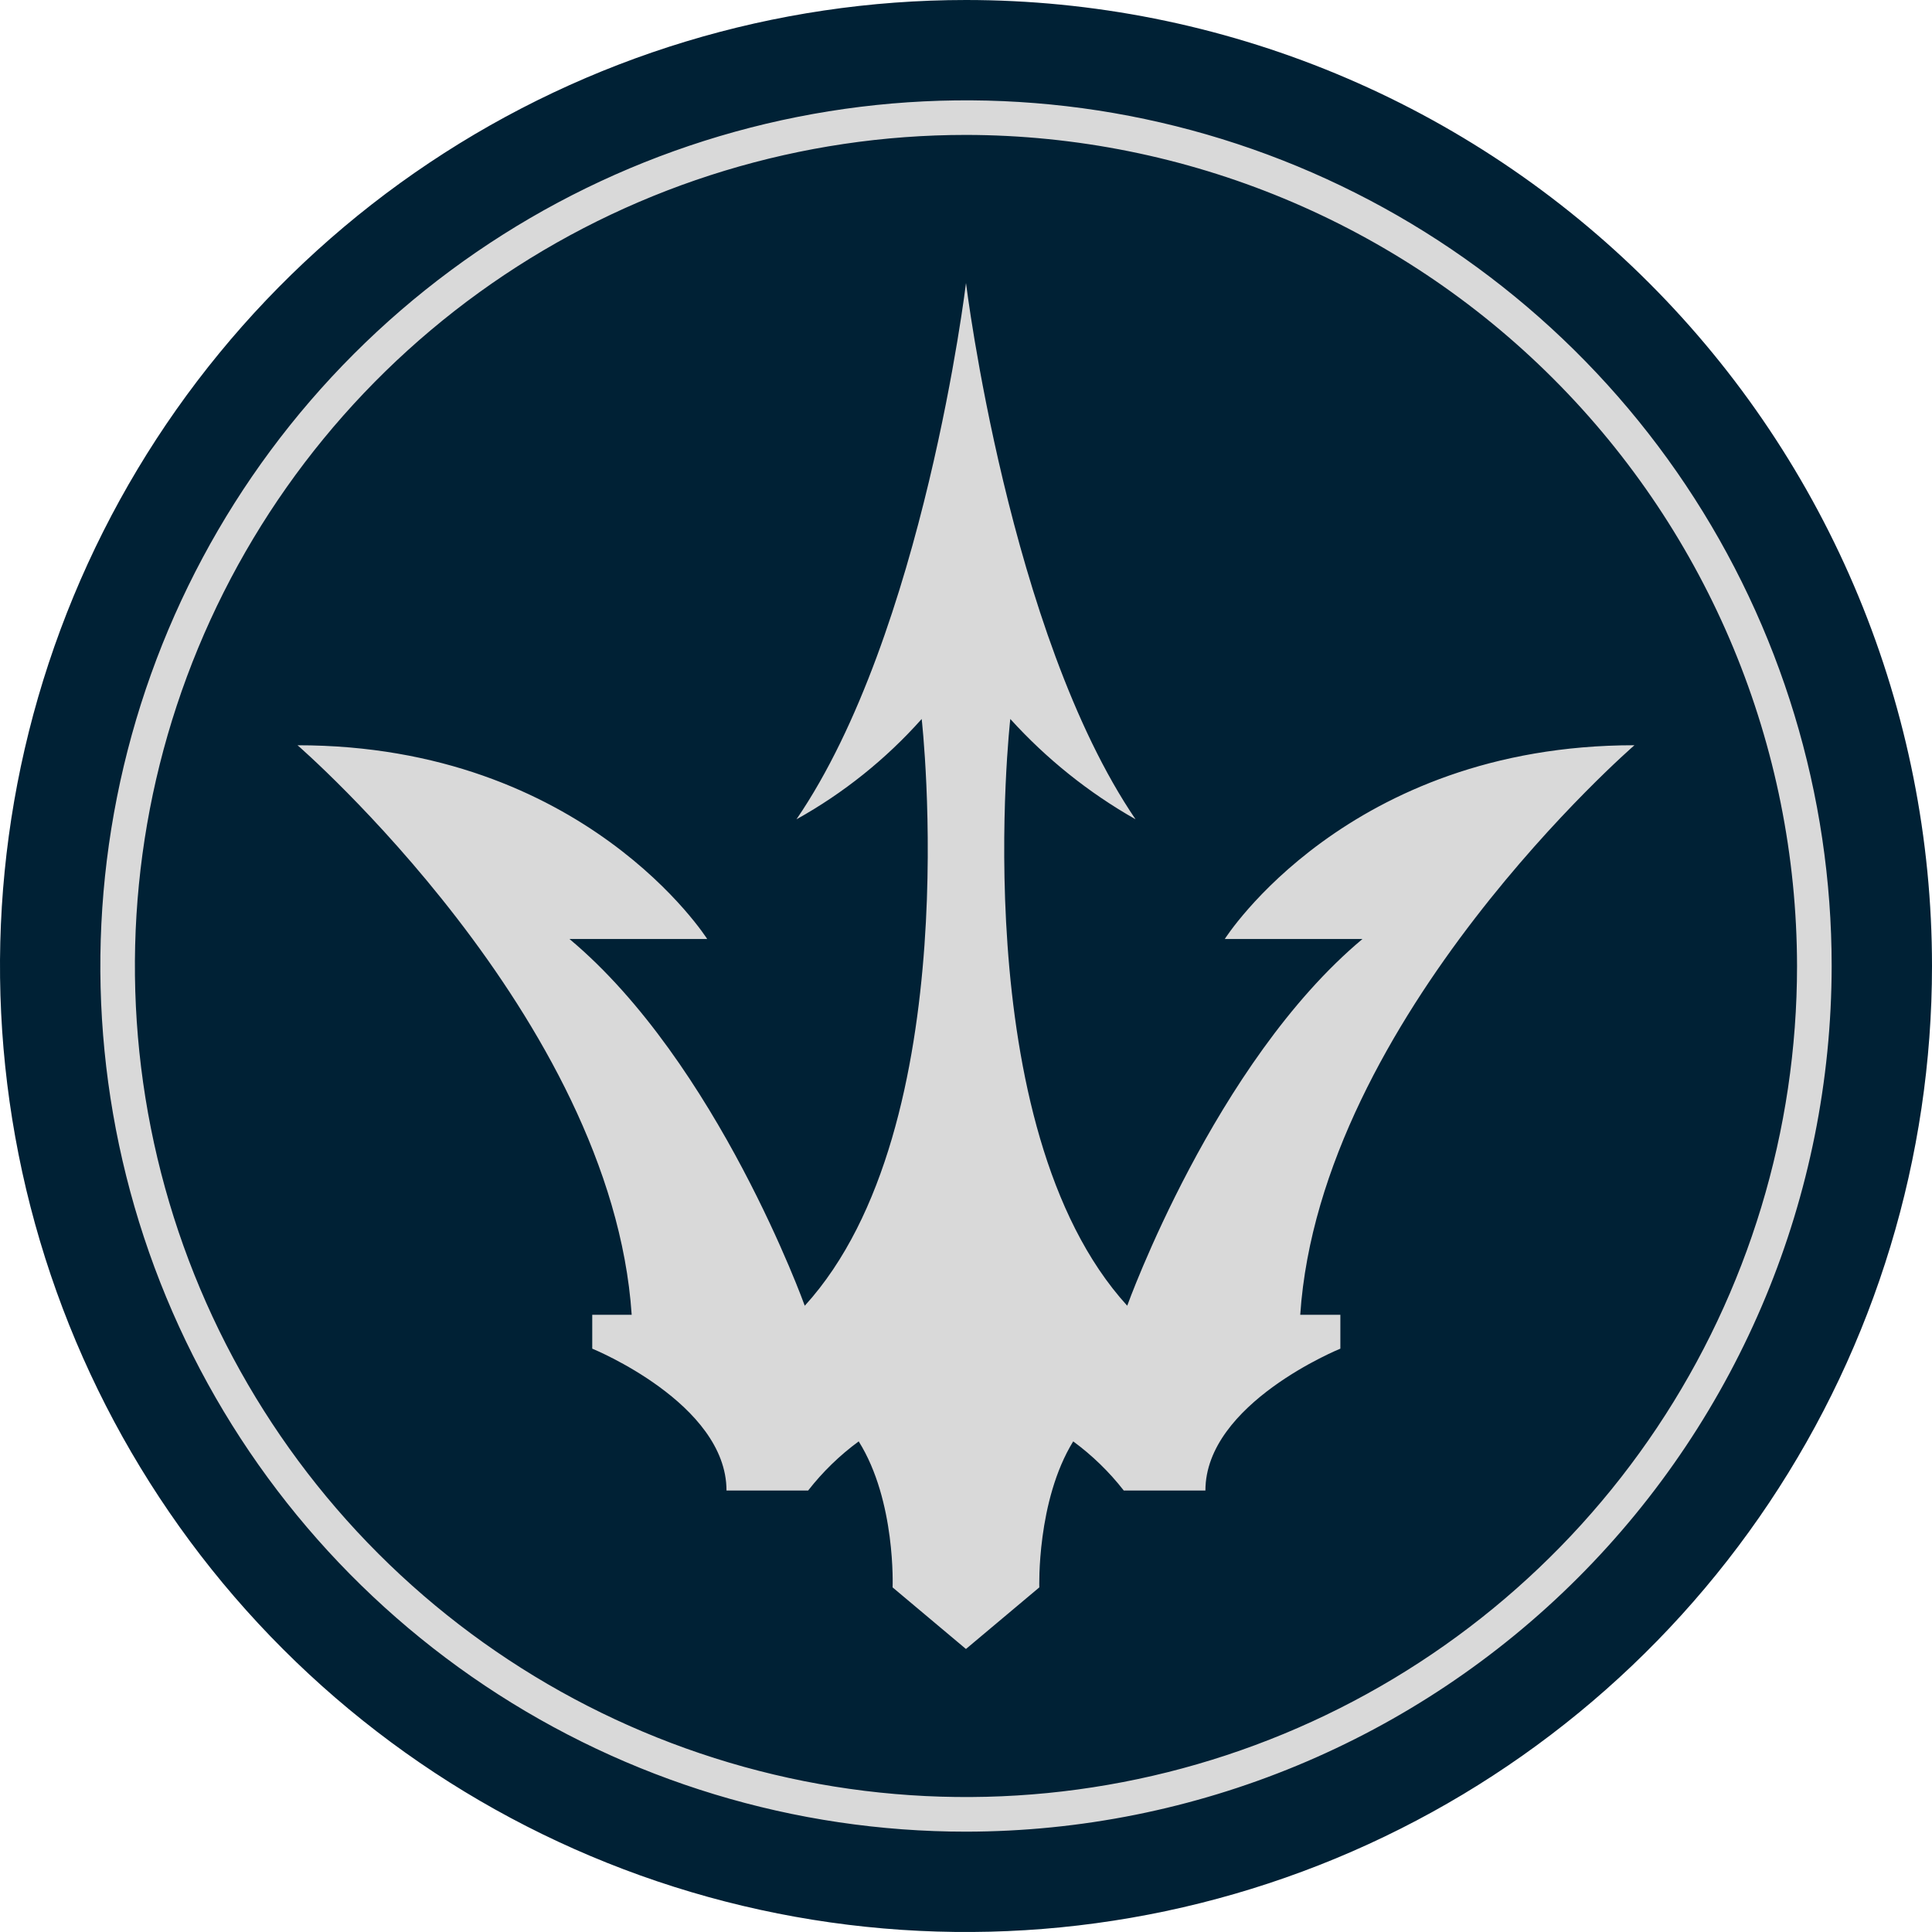
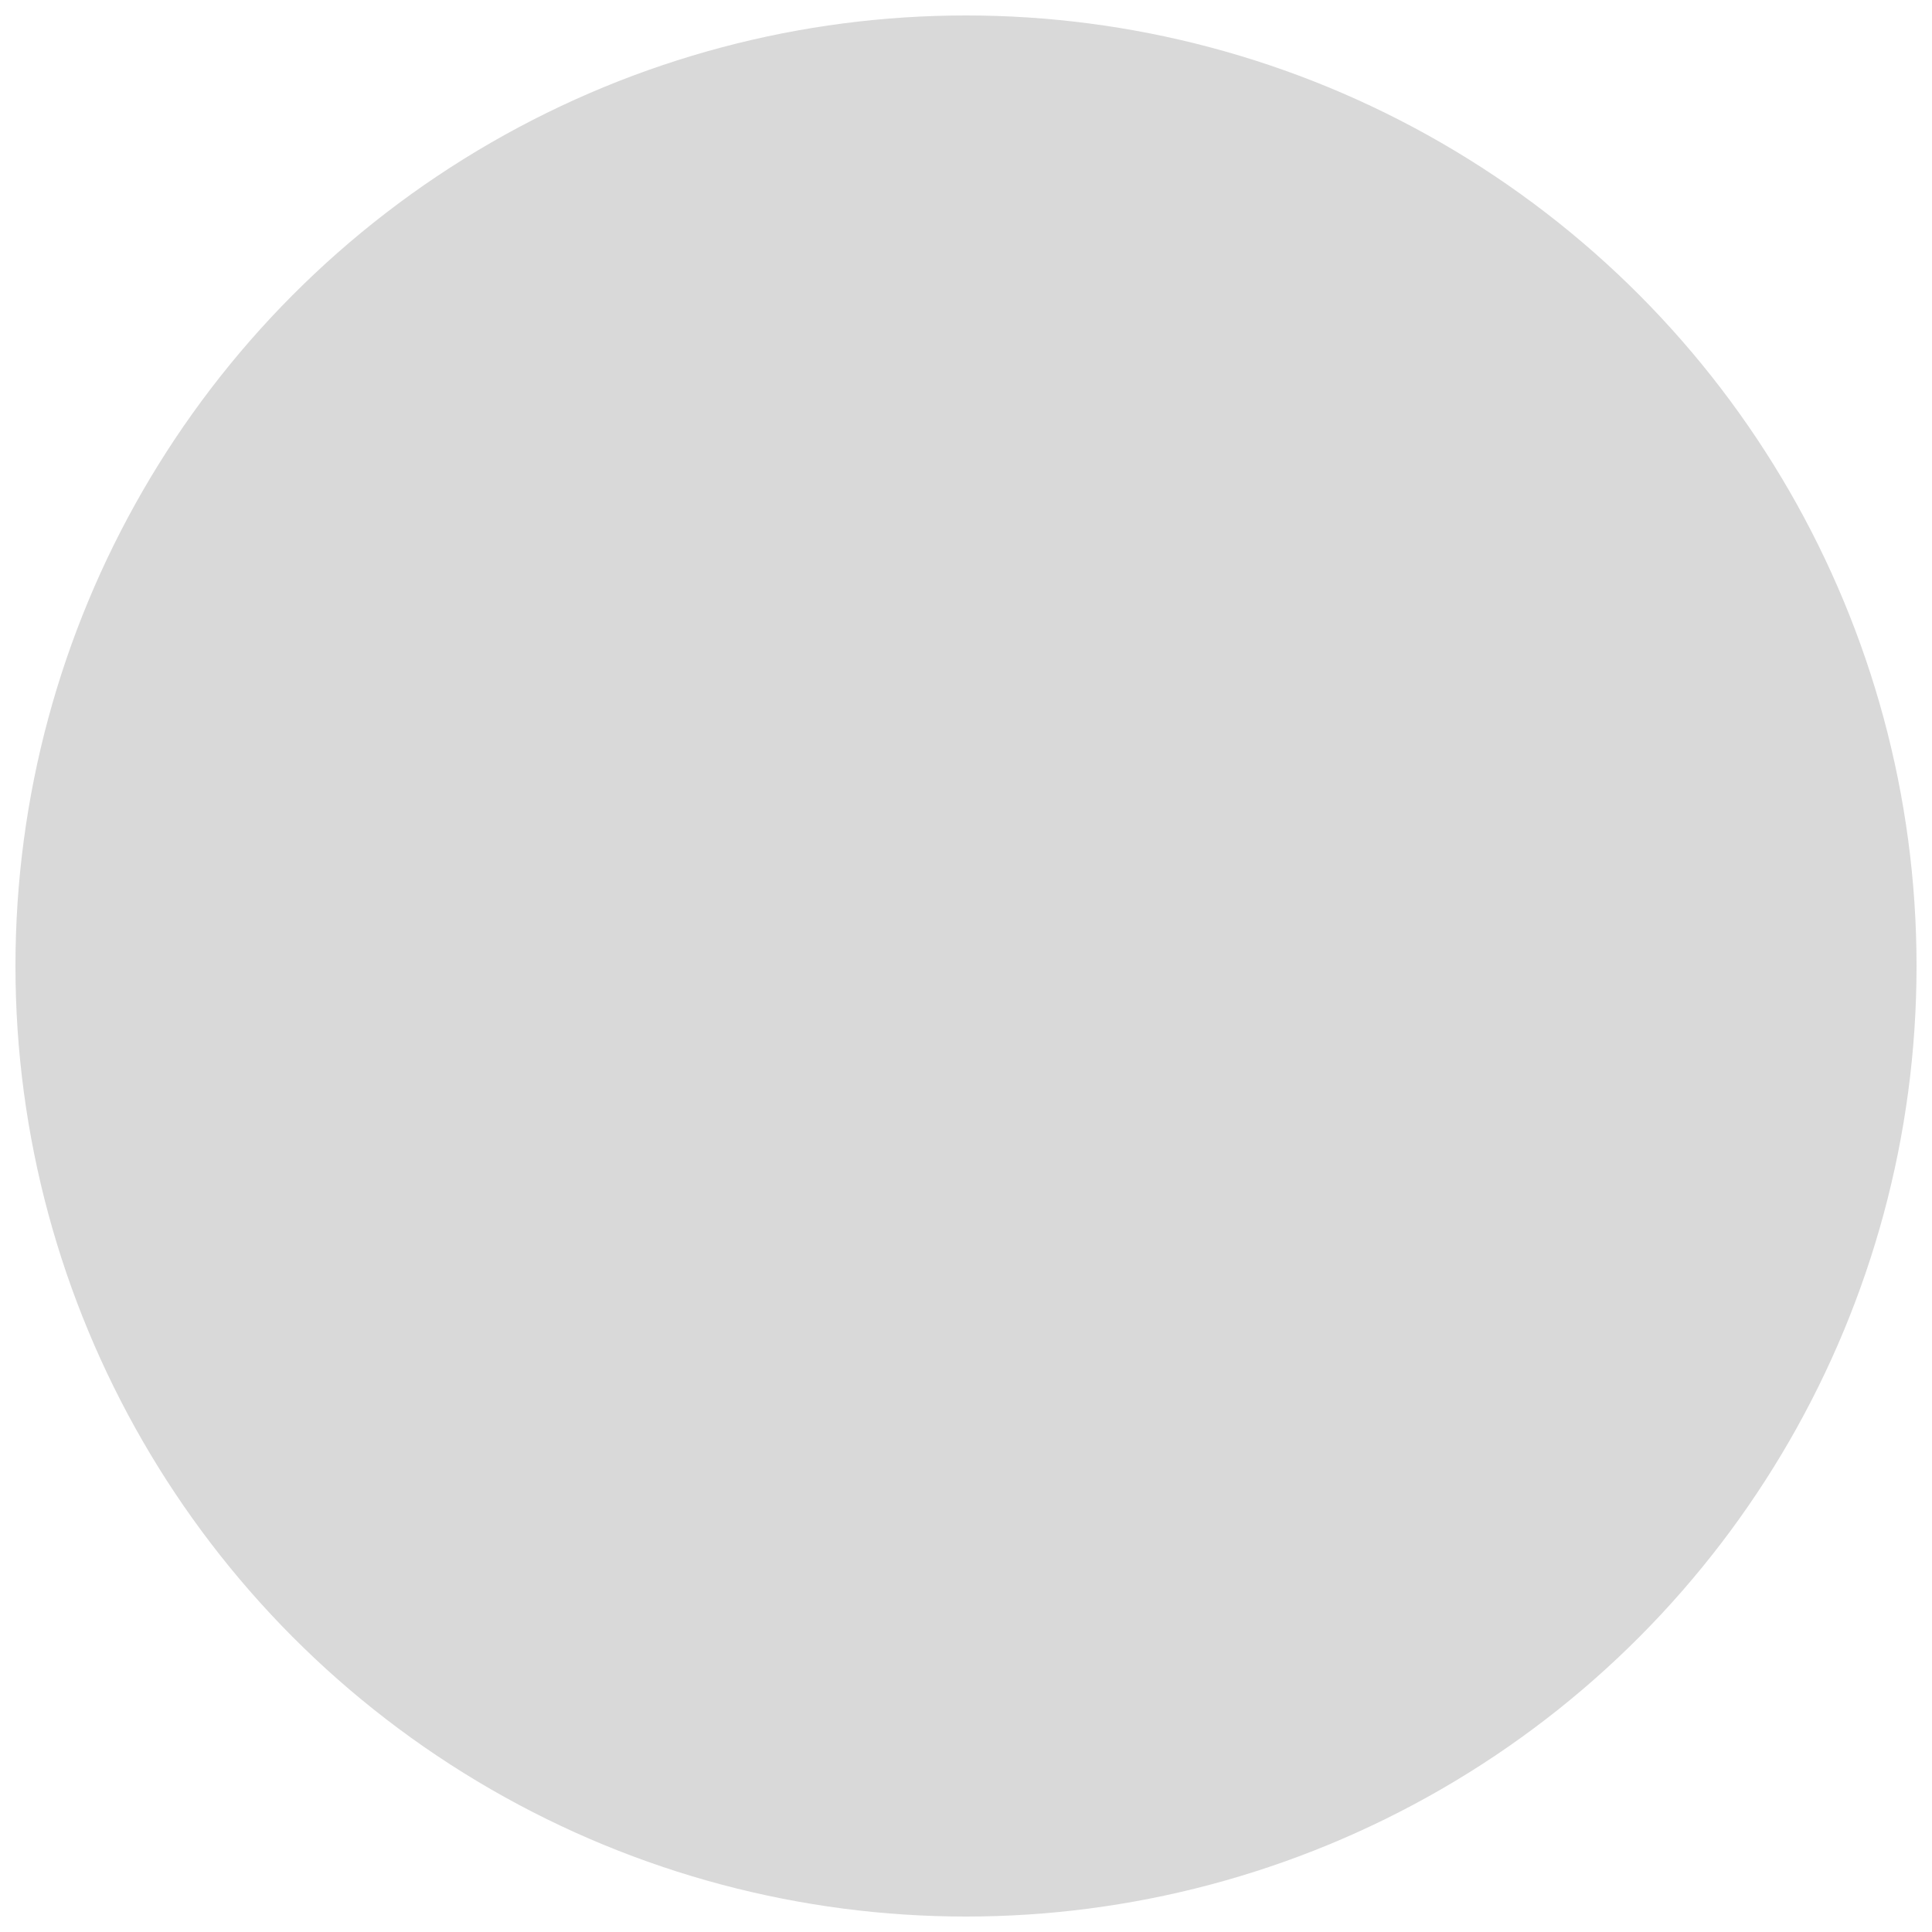
<svg xmlns="http://www.w3.org/2000/svg" width="125" height="125" viewBox="0 0 125 125" fill="none">
  <circle cx="62.5" cy="62.5" r="61.5" fill="#D9D9D9" />
-   <path d="M62.5 7.86076e-09C50.139 7.86076e-09 38.055 3.666 27.777 10.533C17.499 17.401 9.488 27.162 4.758 38.582C0.027 50.003 -1.211 62.569 1.201 74.693C3.613 86.817 9.565 97.953 18.306 106.694C27.047 115.435 38.183 121.387 50.307 123.799C62.431 126.211 74.997 124.973 86.418 120.242C97.838 115.512 107.599 107.501 114.467 97.223C121.334 86.945 125 74.861 125 62.5C125 54.292 123.384 46.165 120.243 38.582C117.102 30.999 112.498 24.109 106.694 18.305C100.891 12.502 94.001 7.898 86.418 4.757C78.835 1.616 70.708 -0 62.5 7.86076e-09ZM62.5 118.508C51.423 118.508 40.594 115.223 31.384 109.069C22.173 102.914 14.995 94.167 10.756 83.933C6.517 73.699 5.407 62.438 7.569 51.573C9.73 40.709 15.064 30.729 22.897 22.897C30.729 15.064 40.709 9.73 51.574 7.569C62.438 5.407 73.699 6.517 83.933 10.756C94.167 14.995 102.914 22.173 109.069 31.384C115.223 40.594 118.508 51.423 118.508 62.5C118.494 77.35 112.588 91.588 102.088 102.088C91.588 112.588 77.35 118.494 62.5 118.508ZM62.5 8.729C51.865 8.729 41.469 11.882 32.627 17.79C23.784 23.698 16.892 32.096 12.822 41.921C8.752 51.746 7.687 62.557 9.761 72.987C11.836 83.418 16.957 92.999 24.476 100.519C31.996 108.039 41.577 113.16 52.007 115.235C62.437 117.31 73.248 116.246 83.074 112.176C92.899 108.107 101.297 101.215 107.205 92.373C113.114 83.53 116.267 73.135 116.268 62.5C116.248 48.246 110.577 34.581 100.498 24.502C90.419 14.422 76.754 8.75 62.5 8.729ZM84.124 85.065H86.721V87.258C86.721 87.258 77.99 90.795 77.99 96.436H72.707C71.768 95.231 70.667 94.162 69.436 93.257C67.064 97.107 67.243 102.704 67.243 102.704L62.497 106.689L57.751 102.704C57.751 102.704 57.975 97.108 55.558 93.257C54.327 94.162 53.226 95.231 52.287 96.436H47.004C47.004 90.795 38.318 87.258 38.318 87.258V85.065H40.87C39.578 65.816 19.251 48.218 19.251 48.218C37.831 48.218 45.756 60.754 45.756 60.754H36.846C46.427 68.767 52.068 84.482 52.068 84.482C62.634 72.885 59.633 46.519 59.633 46.519C57.315 49.121 54.576 51.315 51.53 53.01C59.769 40.965 62.5 18.311 62.5 18.311C62.5 18.311 65.275 40.965 73.469 53.008C70.439 51.29 67.704 49.098 65.366 46.517C65.366 46.517 62.366 72.883 72.931 84.48C72.931 84.48 78.572 68.765 88.153 60.752H79.244C79.244 60.752 87.169 48.216 105.749 48.216C105.749 48.216 85.424 65.811 84.125 85.062" fill="#002135" />
</svg>